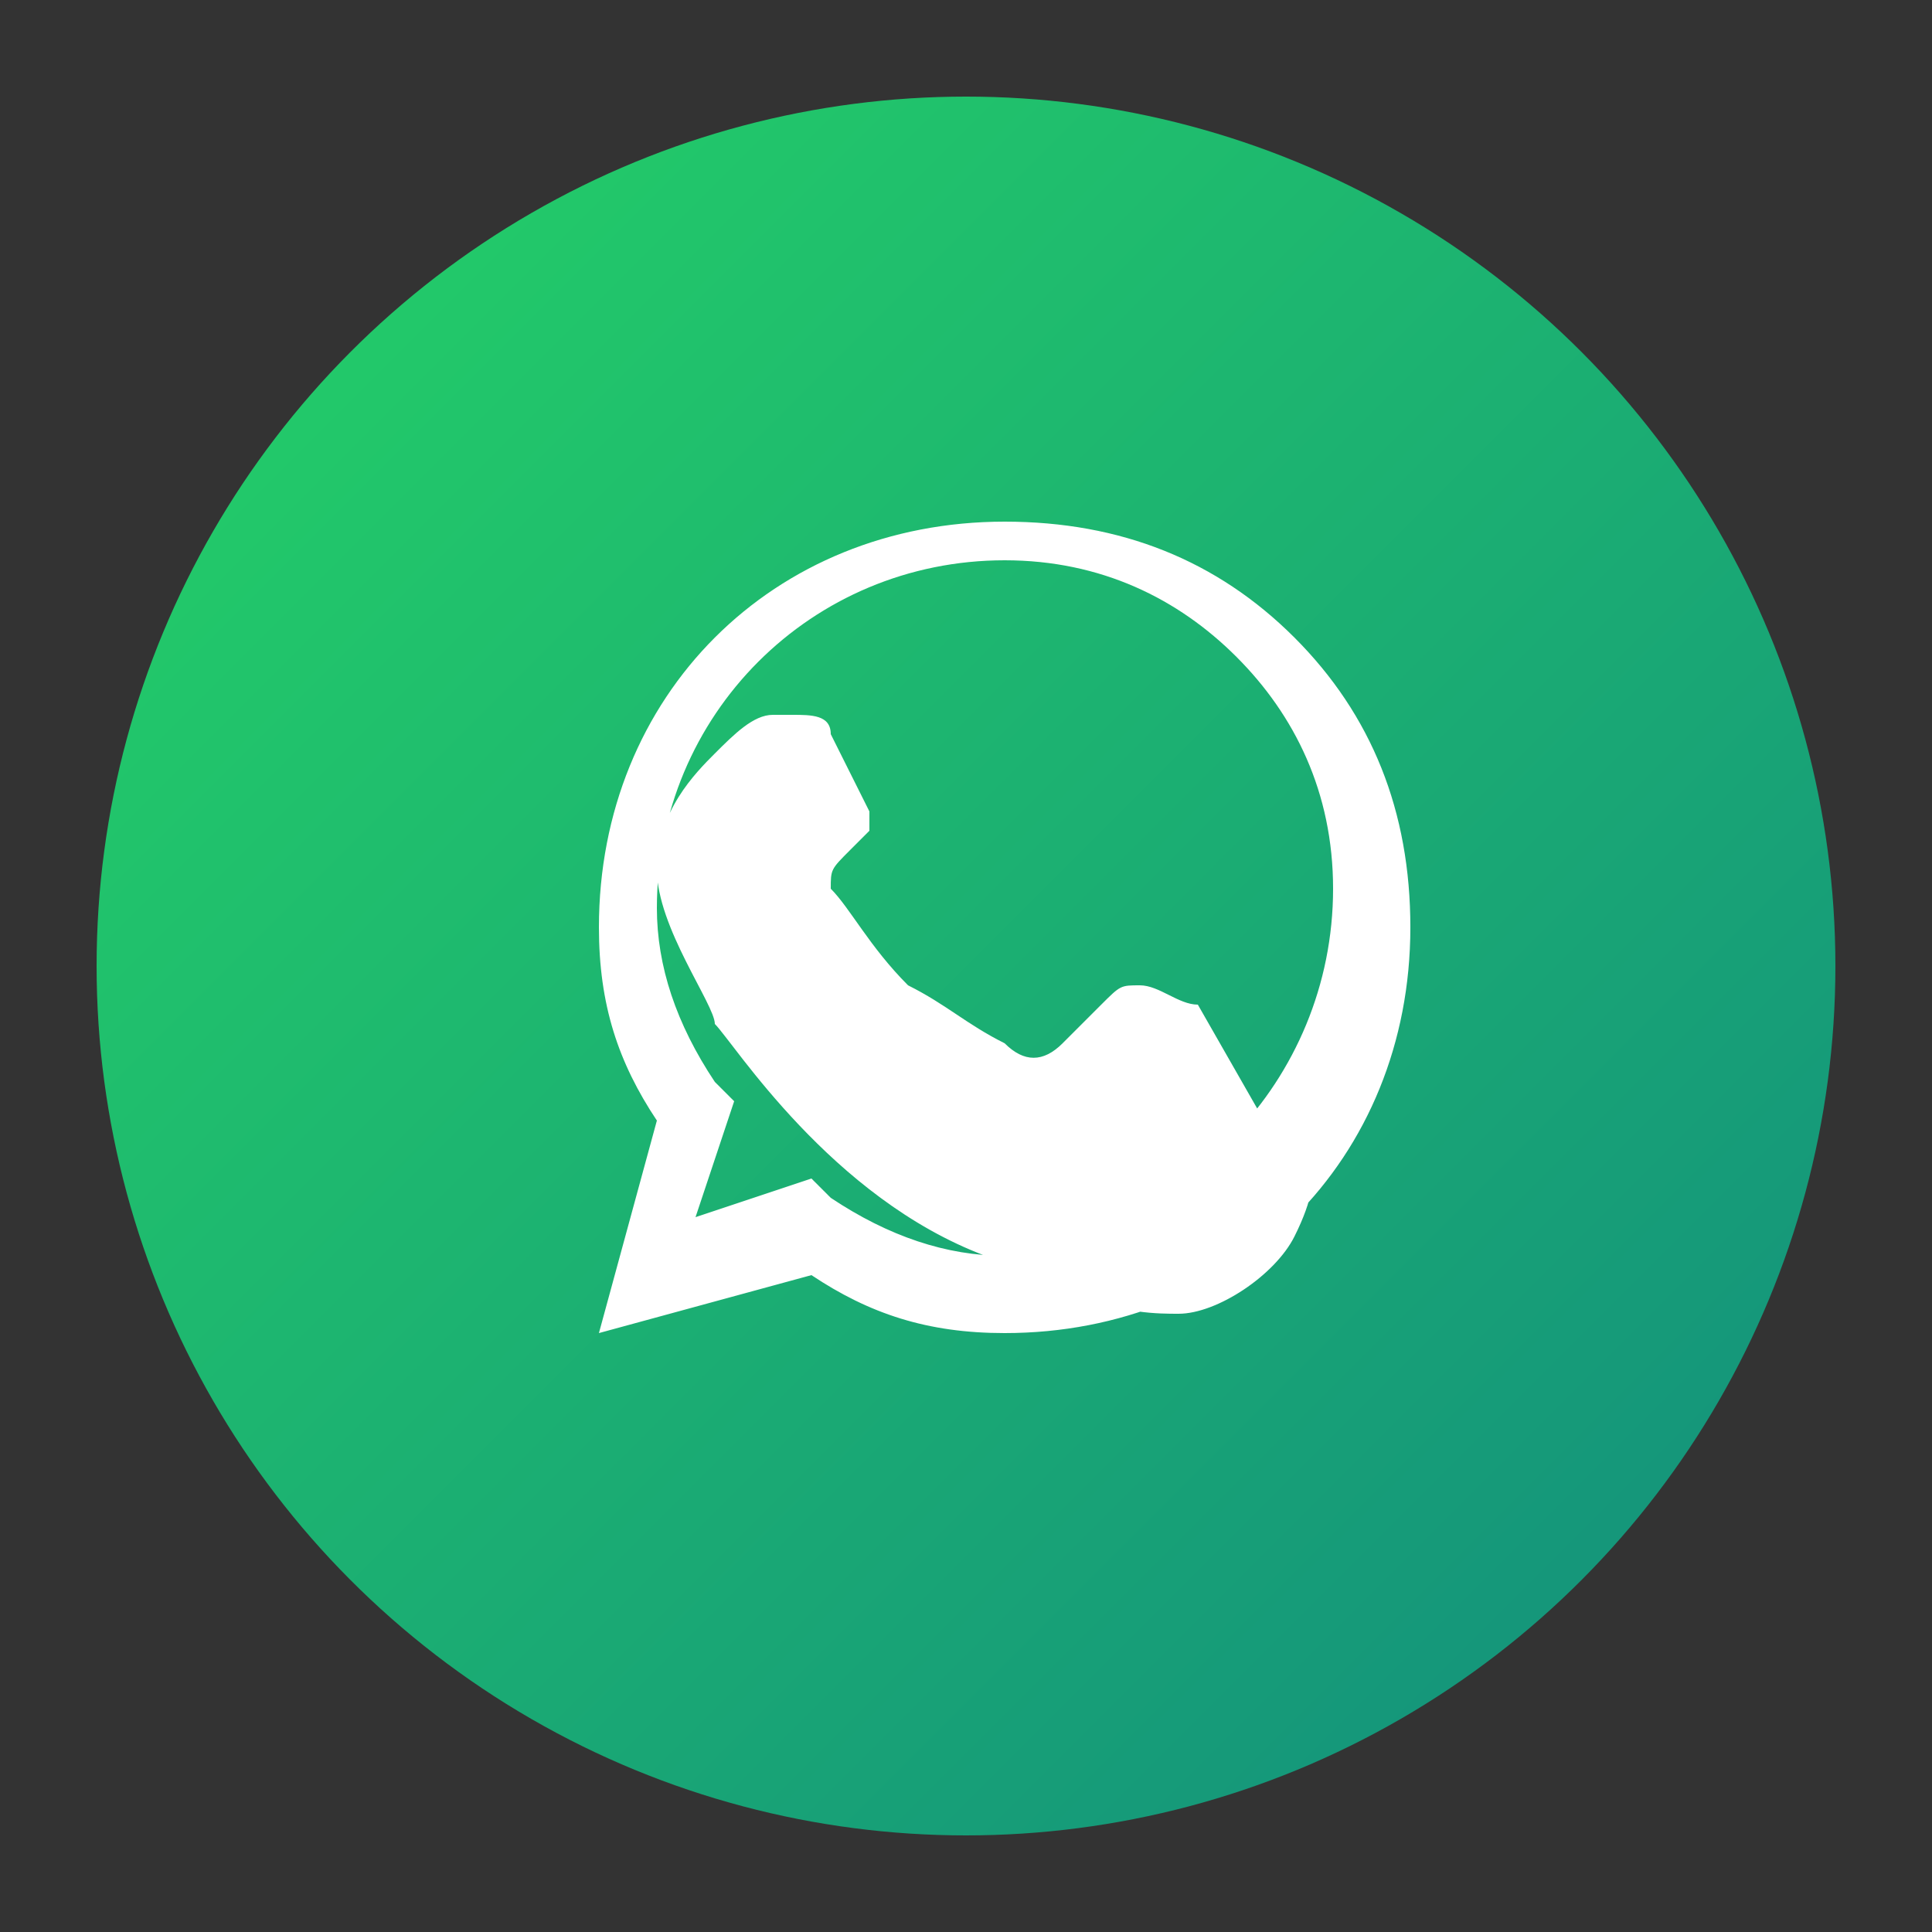
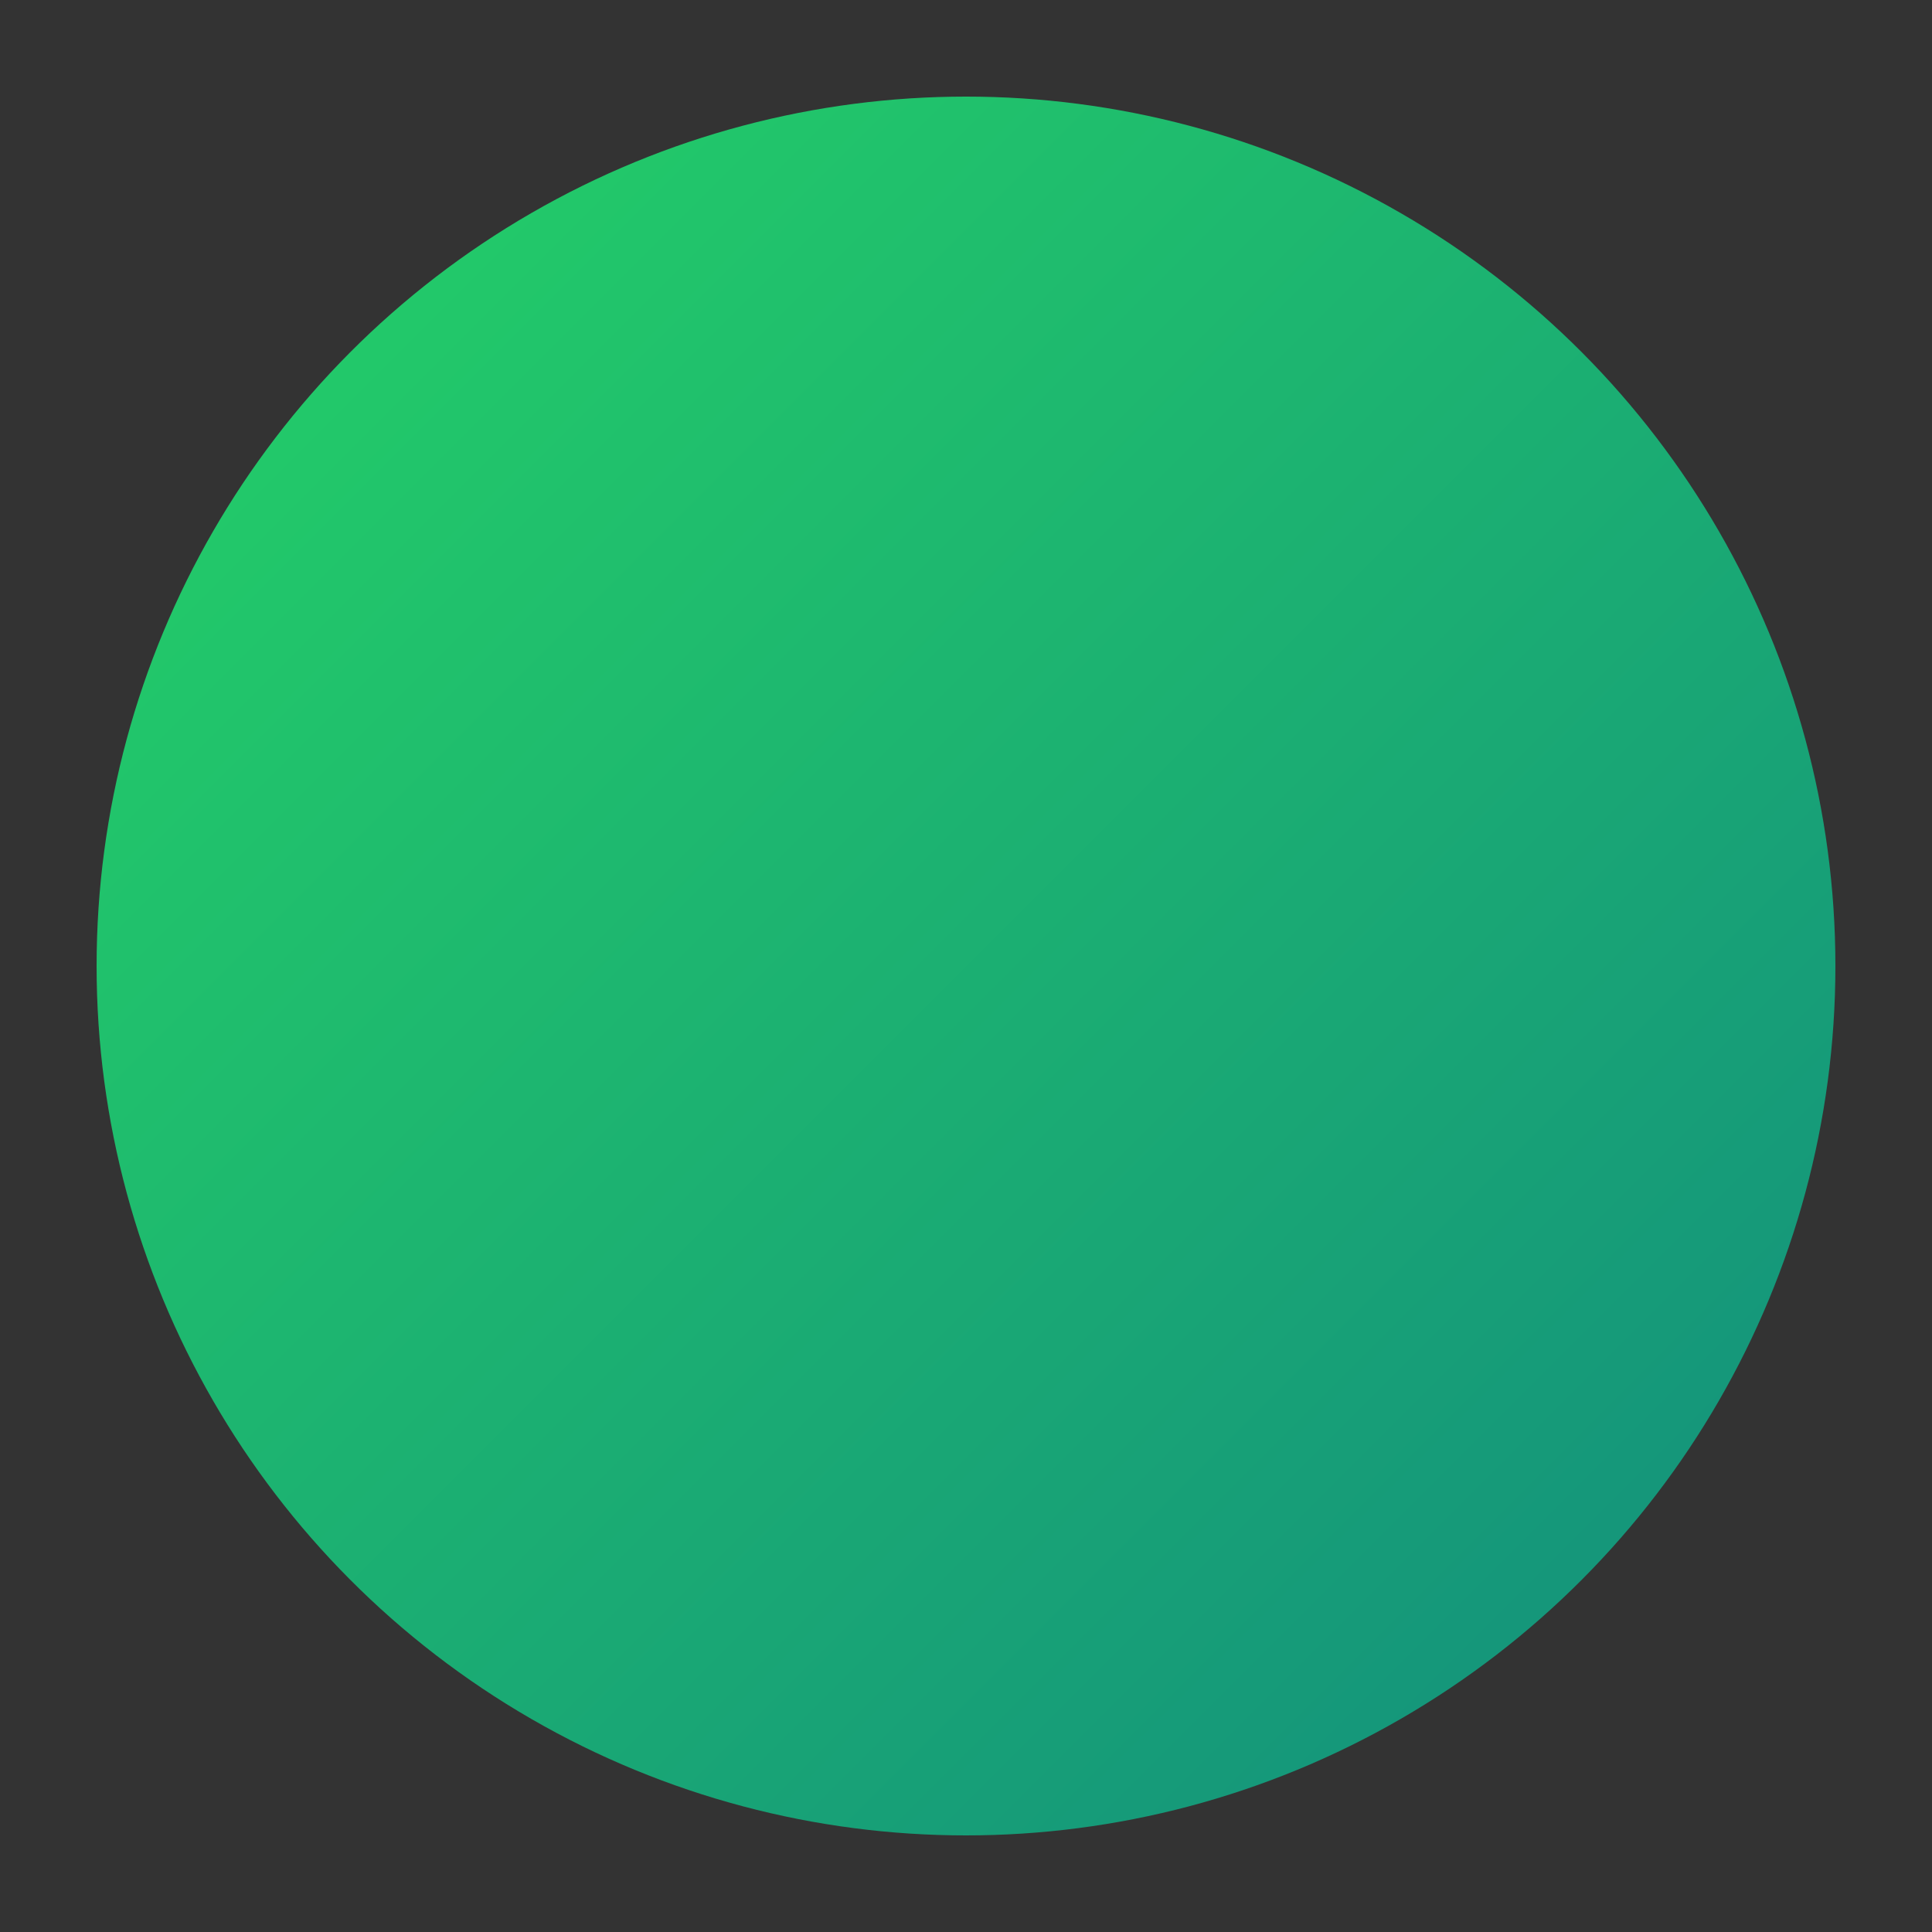
<svg xmlns="http://www.w3.org/2000/svg" viewBox="0 0 100 100">
  <rect x="0" y="0" width="100" height="100" fill="#333333" stroke="none" />
  <defs>
    <linearGradient id="grad" x1="0%" y1="0%" x2="100%" y2="100%">
      <stop offset="0%" style="stop-color:#25D366" />
      <stop offset="100%" style="stop-color:#128C7E" />
    </linearGradient>
  </defs>
  <circle cx="50" cy="50" r="45" fill="url(#grad)" />
-   <path d="M67 33c-4-4-9-6-15-6-12 0-21 9-21 21 0 4 1 7 3 10l-3 11 11-3c3 2 6 3 10 3 12 0 21-9 21-21 0-6-2-11-6-15zm-15 32c-3 0-6-1-9-3l-1-1-6 2 2-6-1-1c-2-3-3-6-3-9 0-10 8-18 18-18 5 0 9 2 12 5s5 7 5 12c0 10-8 18-17 18zm10-13c-1 0-2-1-3-1s-1 0-2 1-2 2-2 2c-1 1-2 1-3 0-2-1-3-2-5-3-2-2-3-4-4-5 0-1 0-1 1-2l1-1v-1l-2-4c0-1-1-1-2-1h-1c-1 0-2 1-3 2s-3 3-3 6 3 7 3 8c1 1 6 9 14 12 2 1 4 2 5 2 2 1 4 1 5 1 2 0 5-2 6-4 1-2 1-3 1-4 0 0-1 0-2-1z" fill="white" />
</svg>